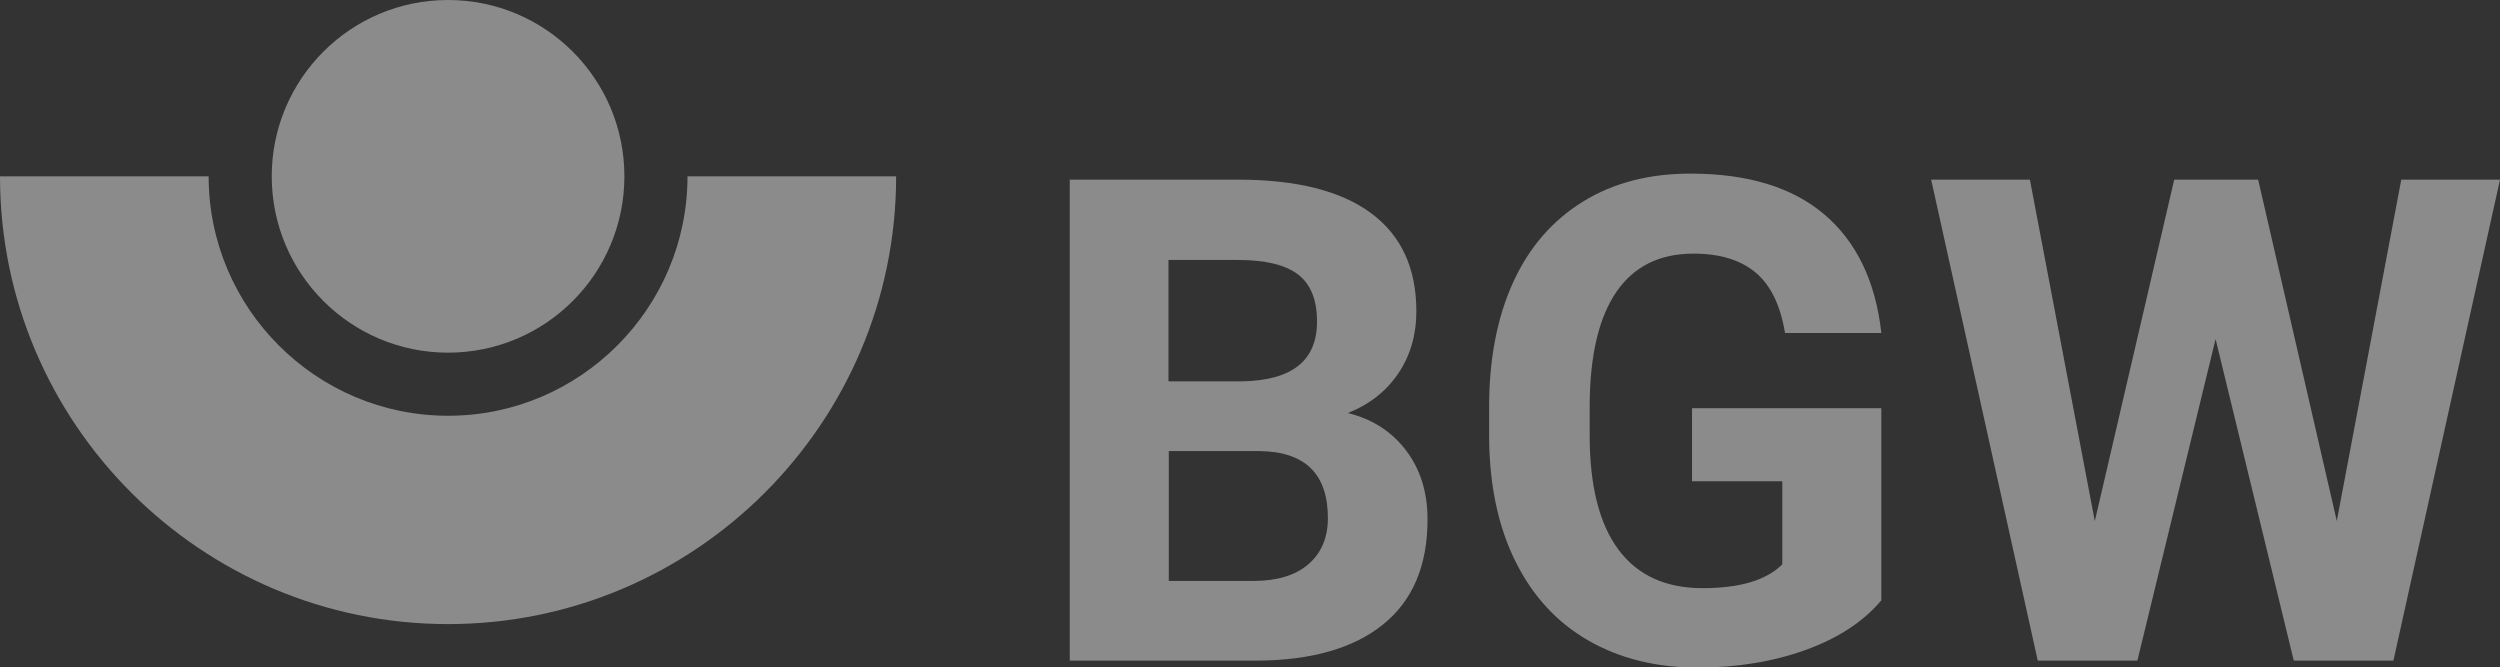
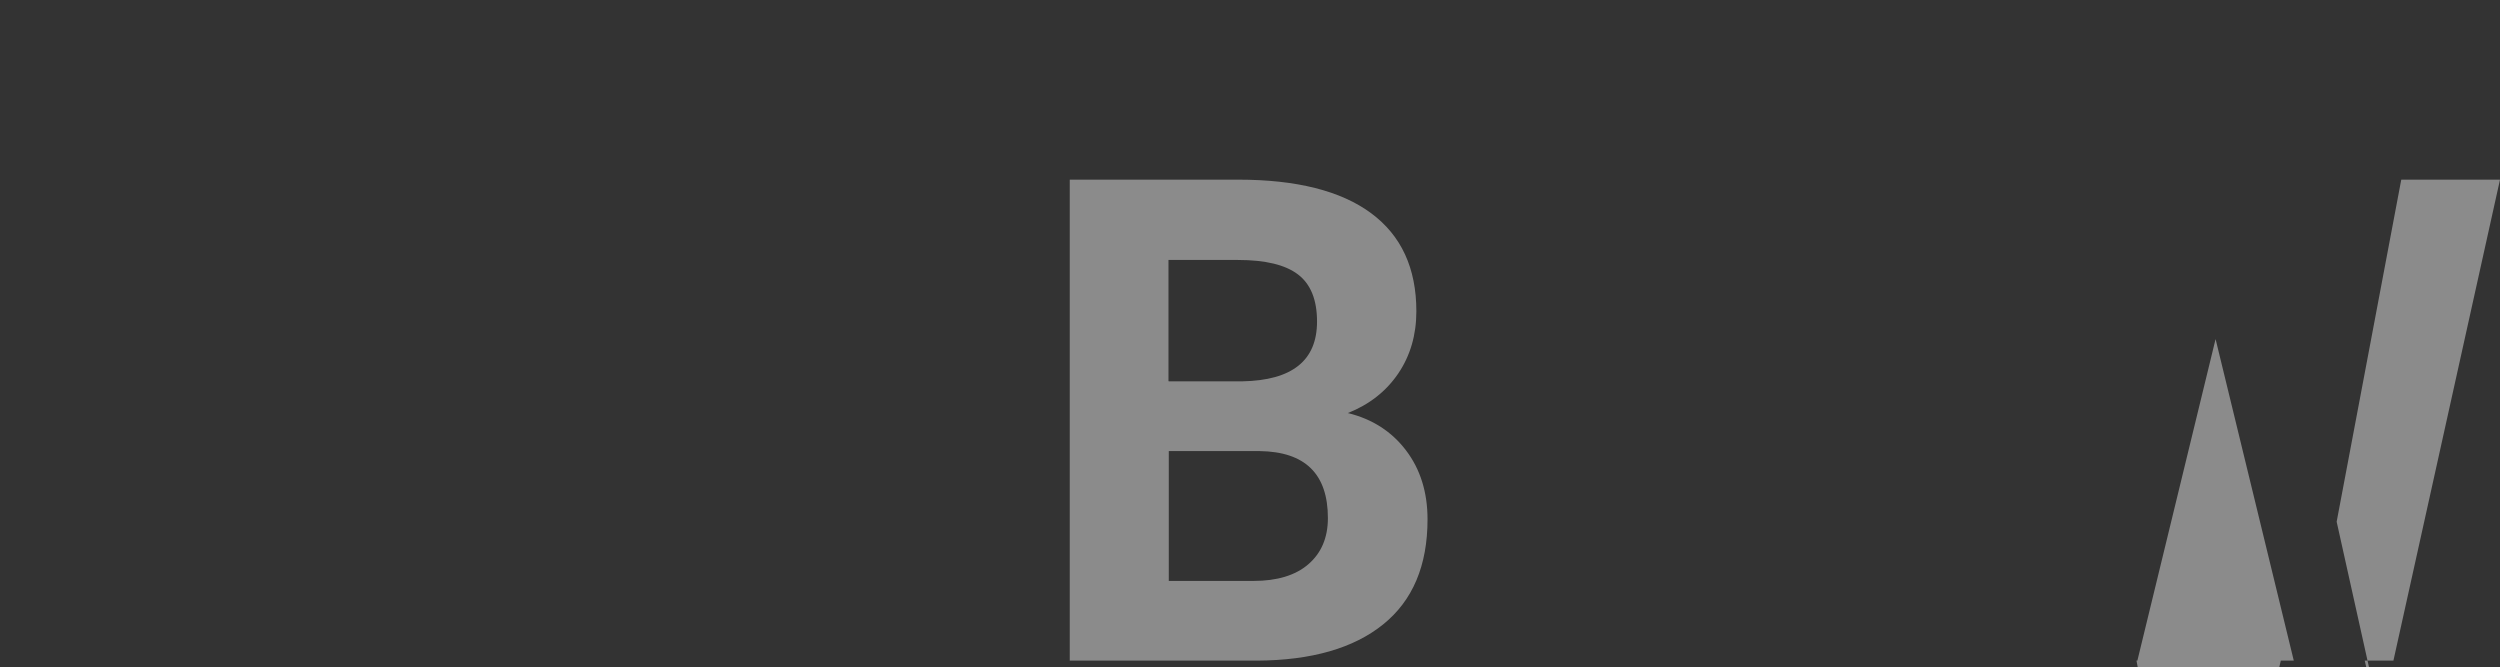
<svg xmlns="http://www.w3.org/2000/svg" id="Ebene_2" viewBox="0 0 82.8 22.1">
  <rect x="0" y="0" width="82.8" height="22.1" fill="#333333" stroke="none" />
  <defs>
    <style>      .cls-1 {        fill: #fff;      }      .cls-2 {        opacity: .43;      }    </style>
  </defs>
  <g id="Ebene_1-2" data-name="Ebene_1">
    <g class="cls-2">
      <g>
        <path class="cls-1" d="M35.43,21.88V5.95h5.58c1.93,0,3.4.37,4.4,1.11s1.5,1.82,1.5,3.25c0,.78-.2,1.47-.6,2.06s-.96,1.03-1.67,1.31c.82.2,1.46.62,1.93,1.24s.71,1.38.71,2.28c0,1.53-.49,2.69-1.47,3.48s-2.37,1.19-4.18,1.2h-6.19ZM38.71,12.63h2.43c1.66-.03,2.48-.69,2.48-1.98,0-.72-.21-1.24-.63-1.56s-1.08-.48-1.99-.48h-2.3v4.01ZM38.71,14.94v4.3h2.81c.77,0,1.38-.18,1.81-.55s.65-.88.65-1.53c0-1.46-.75-2.2-2.26-2.22h-3.01Z" />
-         <path class="cls-1" d="M62.32,19.87c-.59.71-1.43,1.26-2.5,1.65s-2.28.59-3.59.59c-1.38,0-2.59-.3-3.63-.9s-1.84-1.47-2.41-2.62-.85-2.49-.87-4.04v-1.08c0-1.59.27-2.97.8-4.13s1.31-2.05,2.32-2.67,2.19-.92,3.55-.92c1.89,0,3.37.45,4.43,1.35s1.7,2.21,1.89,3.93h-3.19c-.15-.91-.47-1.58-.97-2s-1.19-.63-2.06-.63c-1.12,0-1.97.42-2.55,1.26s-.88,2.09-.89,3.74v1.02c0,1.67.32,2.93.95,3.78s1.56,1.28,2.79,1.28,2.11-.26,2.64-.79v-2.75h-2.99v-2.42h6.27v6.35Z" />
-         <path class="cls-1" d="M77.39,17.28l2.14-11.33h3.27l-3.53,15.93h-3.3l-2.59-10.65-2.59,10.65h-3.3l-3.53-15.93h3.27l2.15,11.31,2.63-11.31h2.78l2.61,11.33Z" />
+         <path class="cls-1" d="M77.39,17.28l2.14-11.33h3.27l-3.53,15.93h-3.3l-2.59-10.65-2.59,10.65h-3.3h3.27l2.15,11.31,2.63-11.31h2.78l2.61,11.33Z" />
      </g>
-       <circle class="cls-1" cx="14.84" cy="5.84" r="5.84" />
-       <path class="cls-1" d="M14.84,20.67C6.66,20.67,0,14.02,0,5.84h6.91c0,4.37,3.56,7.93,7.93,7.93s7.93-3.56,7.93-7.93h6.91c0,8.18-6.66,14.83-14.84,14.83Z" />
    </g>
  </g>
</svg>